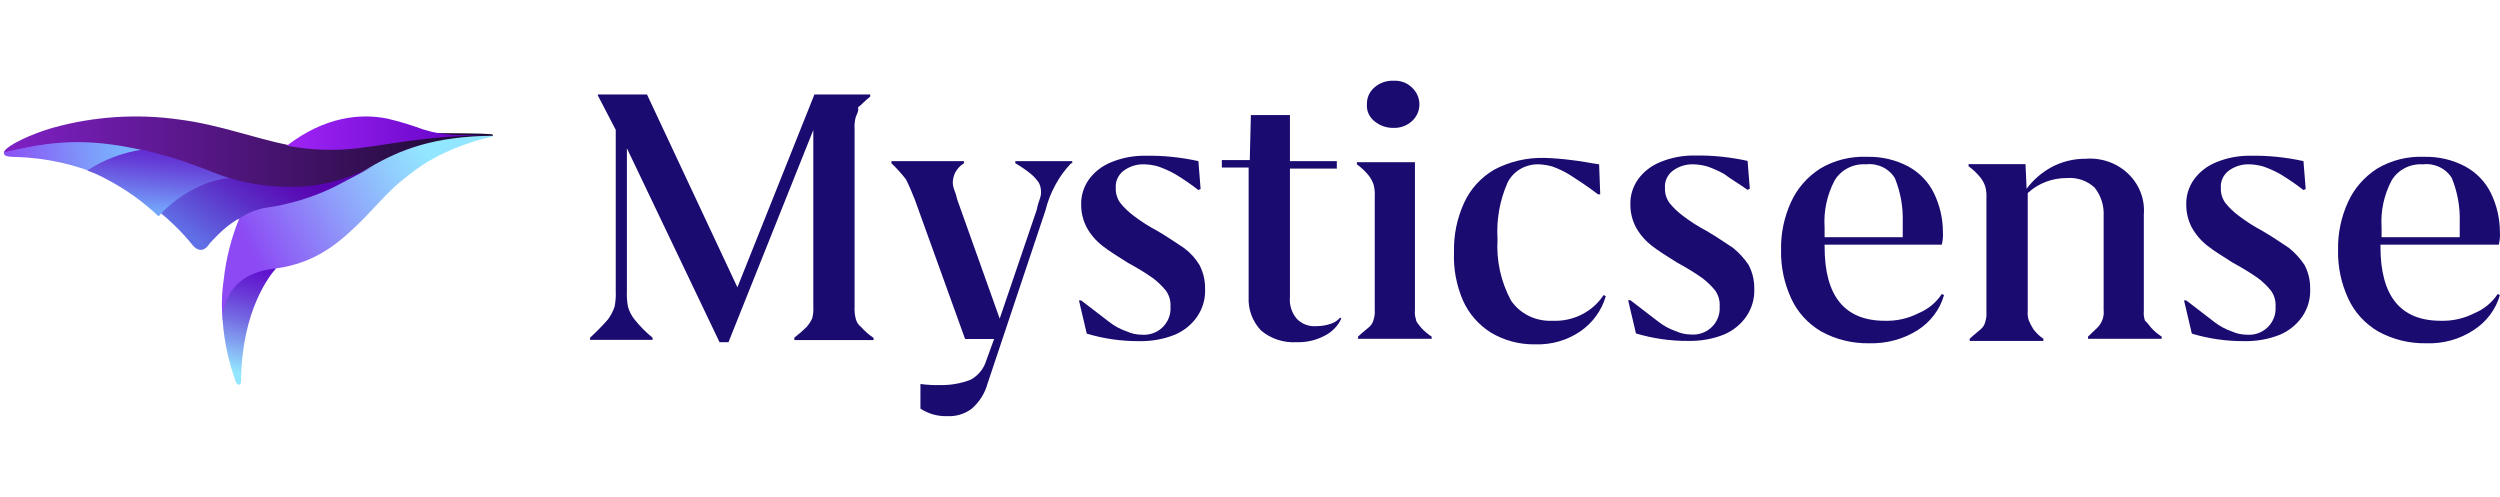
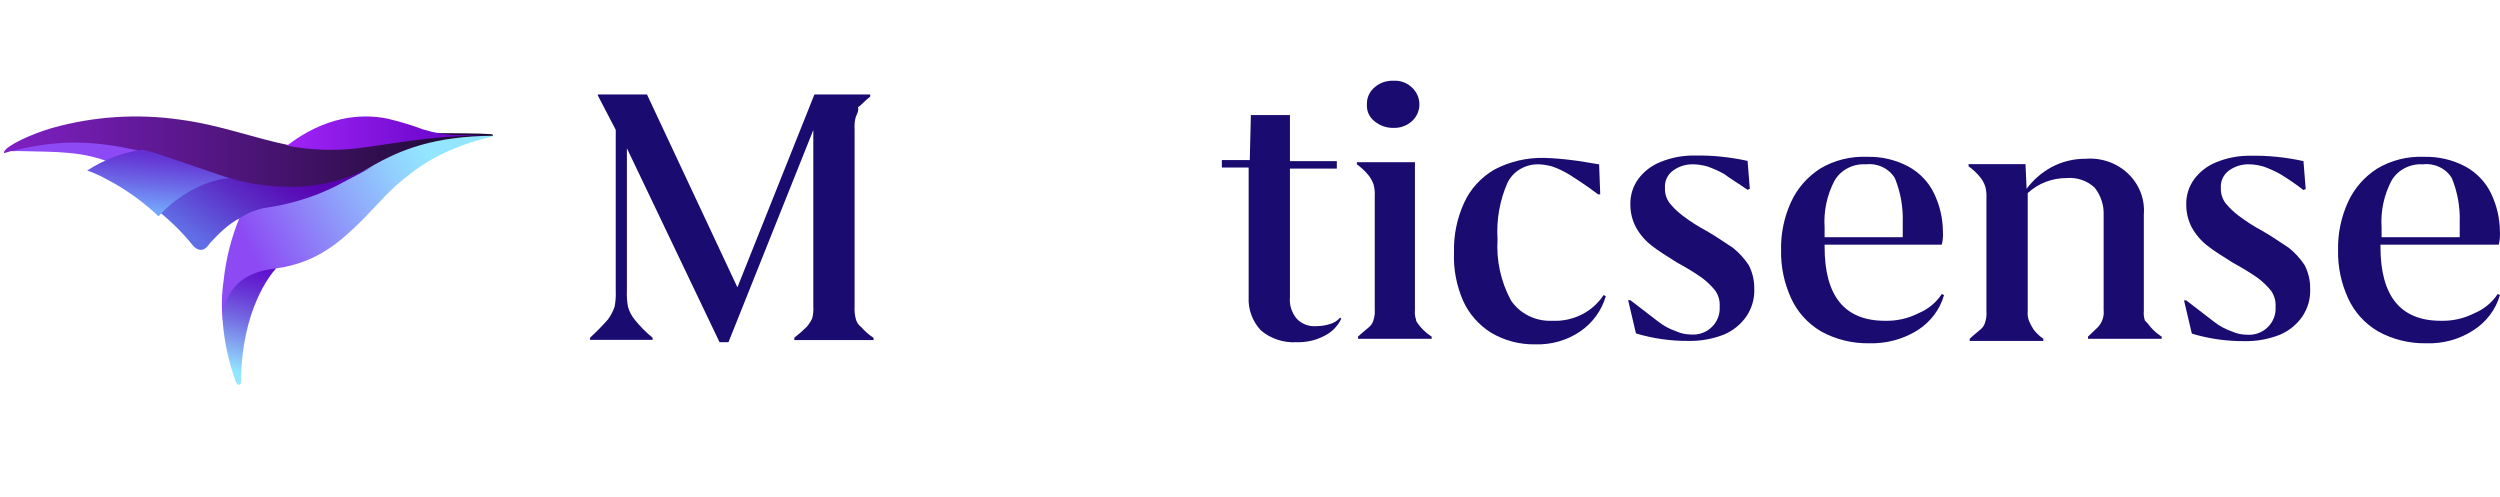
<svg xmlns="http://www.w3.org/2000/svg" width="322" height="64" viewBox="0 0 322 64" fill="none">
  <path fill-rule="evenodd" clip-rule="evenodd" d="M58.099 17.432C58.922 17.493 60.504 17.185 61.959 17.247C62.402 17.247 62.845 17.308 63.224 17.308C63.5 17.319 63.5 17.447 63.5 17.481C63.5 17.543 63.445 17.589 63.288 17.617C61.073 18.11 56.454 19.467 52.721 22.49C50.38 24.218 48.988 25.945 46.9 28.104C43.99 31.003 40.953 33.841 35.511 34.581C35.511 34.643 34.815 34.89 34.815 34.952C33.866 35.63 30.703 38.653 30.64 47.721C30.64 48.4 30.45 48.523 30.26 47.906C29.247 45.007 29.69 43.094 28.678 41.182C28.512 39.497 28.554 37.799 28.805 36.124C29.094 33.372 29.775 30.672 30.829 28.104C28.994 29.153 19.061 23.416 14.885 21.256C11.089 19.344 6.47 19.591 2.927 19.467C1.535 19.406 2.104 19.591 0.649 19.344C2.041 18.851 5.015 17.678 7.545 17C11.785 15.828 17.416 15.889 23.806 16.691C28.931 17.358 32.474 19.036 36.84 19.825C42.471 19.455 46.078 18.16 49.305 17.419C51.203 17 57.277 17.358 58.099 17.432Z" fill="url(#paint0_linear_62_8151)" />
  <path fill-rule="evenodd" clip-rule="evenodd" d="M63.246 17.283C62.867 17.283 62.423 17.216 61.917 17.216C60.461 17.149 53.689 17.149 52.93 17.082C52.044 17.618 42.17 19.091 37.17 18.689C32.803 17.819 28.309 16.078 23.182 15.408C17.684 14.616 12.091 14.979 6.726 16.48C4.194 17.216 0.903 18.675 0.523 19.559C0.499 19.669 0.499 19.595 0.523 19.714C0.903 19.647 1.22 19.492 1.599 19.425C7.169 18.086 11.916 17.752 20.017 19.961C26.537 21.768 29.068 23.71 33.815 24.38C38.689 25.116 42.613 24.513 47.613 21.568C51.6 19.224 55.968 17.549 63.499 17.482C63.499 17.334 63.373 17.283 63.246 17.283Z" fill="url(#paint1_linear_62_8151)" />
  <path fill-rule="evenodd" clip-rule="evenodd" d="M63.5 17.482C62.003 17.428 59.206 17.43 58.36 17.376C57.66 17.325 56.964 17.235 56.278 17.107C56.083 17.053 55.888 17.053 55.693 17L54.522 16.677C53.024 16.122 51.481 15.654 49.903 15.28C46.455 14.581 41.836 15 36.956 18.763C39.386 19.224 41.886 19.387 44.373 19.247C48.797 18.989 54.652 17.32 63.5 17.482Z" fill="url(#paint2_linear_62_8151)" />
-   <path fill-rule="evenodd" clip-rule="evenodd" d="M11.877 22.193C14.049 20.823 16.463 19.905 18.983 19.49C11.554 17.711 7.032 18.172 1.671 19.358C1.283 19.424 0.895 19.556 0.508 19.622C0.443 20.018 0.766 20.215 2.058 20.215C5.925 20.328 9.738 21.177 13.299 22.72C12.836 22.515 12.361 22.339 11.877 22.193Z" fill="url(#paint3_linear_62_8151)" />
  <path fill-rule="evenodd" clip-rule="evenodd" d="M28.807 39.943C28.698 40.394 28.655 40.858 28.679 41.321C28.876 43.97 29.436 46.582 30.343 49.086C30.535 49.65 31.048 49.775 31.048 49.086C31.112 39.88 34.889 35.309 35.465 34.683C35.465 34.62 35.529 34.62 35.529 34.558C32.648 34.933 29.703 35.985 28.807 39.943Z" fill="url(#paint4_linear_62_8151)" />
  <path fill-rule="evenodd" clip-rule="evenodd" d="M33.9 23.852C32.377 23.664 30.88 23.339 29.432 22.882C25.353 23.224 21.727 25.679 20.367 27.163C21.144 27.791 21.856 28.419 22.439 28.99C23.299 29.816 24.099 30.689 24.834 31.604C25.417 32.289 25.935 32.175 25.935 32.175C25.935 32.175 26.453 32.232 27.036 31.319C28.171 30.106 29.278 28.965 30.851 28.11C31.507 27.753 31.835 27.355 33.9 26.809C37.202 26.377 40.386 25.409 43.289 23.955C45.62 22.756 46.721 22.128 48.016 21.443C42.9 23.966 38.886 24.423 33.9 23.852Z" fill="url(#paint5_linear_62_8151)" />
-   <path fill-rule="evenodd" clip-rule="evenodd" d="M19.844 19.659L18.355 19.264C15.818 19.637 13.39 20.556 11.232 21.961C12.08 22.262 12.903 22.631 13.693 23.066C16.146 24.34 18.413 25.956 20.427 27.867C21.787 26.223 25.413 23.329 29.492 22.934C26.837 22.027 24.247 20.777 19.844 19.659Z" fill="url(#paint6_linear_62_8151)" />
+   <path fill-rule="evenodd" clip-rule="evenodd" d="M19.844 19.659L18.355 19.264C15.818 19.637 13.39 20.556 11.232 21.961C12.08 22.262 12.903 22.631 13.693 23.066C16.146 24.34 18.413 25.956 20.427 27.867C21.787 26.223 25.413 23.329 29.492 22.934Z" fill="url(#paint6_linear_62_8151)" />
  <path d="M110.217 15.092C110.084 15.587 110.035 16.1 110.073 16.61V39.52C110.043 40.031 110.091 40.542 110.217 41.039C110.313 41.477 110.568 41.868 110.936 42.143C111.398 42.667 111.929 43.132 112.517 43.523V43.799H102.31V43.495C102.863 43.064 103.391 42.603 103.891 42.115C104.182 41.78 104.423 41.408 104.61 41.011C104.743 40.516 104.792 40.003 104.754 39.493V16.748L93.827 44.075H92.677L80.744 19.094V37.45C80.71 38.143 80.758 38.838 80.888 39.52C81.058 40.122 81.351 40.685 81.751 41.177C82.431 42.025 83.202 42.802 84.051 43.495V43.771H76V43.495C76.809 42.753 77.577 41.97 78.3 41.149C78.673 40.642 78.964 40.084 79.163 39.493C79.293 38.81 79.341 38.116 79.307 37.423V16.72L77.006 12.304V12.166H83.332L94.978 37.009L104.898 12.166H112.086V12.442C111.367 12.994 110.936 13.546 110.505 13.822C110.648 14.264 110.361 14.678 110.217 15.092Z" fill="#1A0B71" />
-   <path d="M137.962 21.026C137.167 21.857 136.49 22.785 135.949 23.787C135.374 24.834 134.939 25.947 134.655 27.099L127.179 49.458C126.841 50.68 126.142 51.782 125.167 52.632C124.272 53.317 123.146 53.661 122.004 53.598C120.775 53.638 119.566 53.3 118.553 52.632V49.458C119.41 49.576 120.276 49.622 121.141 49.596C122.47 49.62 123.791 49.385 125.023 48.906C126.008 48.364 126.731 47.471 127.036 46.421L128.042 43.661H124.304L117.834 25.719C117.403 24.615 116.972 23.649 116.684 23.097C116.115 22.363 115.49 21.672 114.815 21.026V20.75H124.16V21.026C123.662 21.328 123.264 21.759 123.01 22.268C122.847 22.617 122.75 22.991 122.722 23.373C122.71 23.7 122.759 24.027 122.866 24.339C123.05 24.786 123.194 25.248 123.298 25.719L128.761 41.039L133.505 27.099C133.612 26.584 133.756 26.077 133.936 25.581C134.054 25.272 134.103 24.943 134.08 24.615C134.071 24.231 133.972 23.854 133.793 23.511C133.505 23.105 133.167 22.734 132.786 22.407C132.156 21.894 131.483 21.433 130.774 21.026V20.75H138.106V21.026H137.962Z" fill="#1A0B71" />
-   <path d="M151.333 22.407C150.645 22.024 149.923 21.701 149.176 21.441C148.615 21.282 148.036 21.189 147.451 21.165C146.467 21.12 145.498 21.414 144.719 21.993C144.376 22.254 144.105 22.592 143.929 22.977C143.754 23.362 143.68 23.782 143.713 24.201C143.682 24.888 143.883 25.566 144.288 26.134C144.789 26.753 145.368 27.309 146.013 27.79C146.962 28.513 147.972 29.16 149.032 29.722C150.47 30.55 151.62 31.378 152.483 31.93C153.3 32.531 153.984 33.281 154.496 34.138C154.985 35.081 155.231 36.122 155.214 37.175C155.277 38.442 154.925 39.697 154.208 40.763C153.501 41.791 152.504 42.605 151.333 43.109C149.875 43.688 148.309 43.969 146.732 43.937C144.441 43.955 142.161 43.629 139.975 42.971L138.969 38.693H139.256C140.838 39.935 141.988 40.763 142.85 41.453C143.536 41.993 144.314 42.413 145.151 42.695C145.735 42.963 146.373 43.104 147.02 43.109C147.521 43.154 148.027 43.09 148.499 42.923C148.972 42.756 149.4 42.49 149.751 42.143C150.101 41.798 150.371 41.386 150.545 40.935C150.718 40.483 150.791 40.001 150.758 39.521C150.809 38.789 150.607 38.061 150.183 37.451C149.682 36.832 149.102 36.275 148.457 35.794C147.443 35.092 146.387 34.446 145.294 33.862C144.001 33.034 142.85 32.344 141.988 31.654C141.16 31.01 140.475 30.212 139.975 29.308C139.502 28.409 139.256 27.416 139.256 26.41C139.214 25.23 139.567 24.07 140.263 23.097C140.984 22.115 141.981 21.349 143.138 20.889C144.545 20.31 146.065 20.028 147.595 20.061C148.699 20.041 149.803 20.087 150.901 20.199C152.062 20.316 153.214 20.5 154.352 20.751L154.639 24.339L154.352 24.477C153.39 23.729 152.382 23.038 151.333 22.407Z" fill="#1A0B71" />
  <path d="M160.968 20.751L161.112 14.817H166.144V20.751H172.183V21.717H166.144V38.279C166.052 39.272 166.361 40.26 167.007 41.04C167.329 41.384 167.731 41.651 168.181 41.819C168.63 41.987 169.115 42.051 169.595 42.006C170.182 42.005 170.764 41.912 171.32 41.73C171.829 41.587 172.281 41.298 172.614 40.902L172.758 41.04C172.32 41.989 171.56 42.767 170.601 43.248C169.502 43.828 168.261 44.114 167.007 44.076C166.174 44.125 165.339 44.017 164.549 43.756C163.76 43.496 163.032 43.089 162.406 42.558C161.313 41.387 160.745 39.85 160.825 38.279V21.579H157.374V20.613H160.968V20.751Z" fill="#1A0B71" />
  <path d="M182.963 42.116C183.377 42.594 183.861 43.013 184.4 43.358V43.634H174.912V43.358C175.487 42.806 176.062 42.392 176.349 42.116C176.645 41.862 176.847 41.523 176.924 41.15C177.051 40.748 177.1 40.326 177.068 39.907V25.305C177.098 24.795 177.05 24.284 176.924 23.787C176.791 23.394 176.597 23.021 176.349 22.683C175.898 22.109 175.366 21.598 174.768 21.165V20.889H182.244V39.935C182.202 40.354 182.251 40.777 182.388 41.177C182.388 41.453 182.675 41.729 182.963 42.116ZM176.062 13.436C176.045 13.019 176.126 12.603 176.301 12.221C176.475 11.838 176.737 11.499 177.068 11.228C177.399 10.942 177.785 10.722 178.204 10.58C178.624 10.438 179.068 10.377 179.512 10.4C179.935 10.376 180.357 10.438 180.754 10.58C181.15 10.723 181.51 10.943 181.812 11.228C182.13 11.509 182.383 11.851 182.556 12.231C182.729 12.611 182.819 13.021 182.819 13.436C182.823 13.851 182.736 14.263 182.562 14.644C182.389 15.024 182.133 15.365 181.812 15.644C181.187 16.197 180.362 16.494 179.512 16.472C178.619 16.495 177.749 16.2 177.068 15.644C176.725 15.383 176.454 15.046 176.278 14.661C176.103 14.276 176.028 13.855 176.062 13.436Z" fill="#1A0B71" />
  <path d="M202.228 22.546C201.507 22.095 200.735 21.725 199.928 21.441C199.366 21.282 198.787 21.19 198.202 21.165C197.367 21.14 196.541 21.348 195.827 21.764C195.112 22.181 194.539 22.788 194.177 23.512C193.162 25.821 192.719 28.325 192.883 30.826C192.711 33.55 193.307 36.267 194.608 38.693C195.178 39.539 195.969 40.226 196.903 40.687C197.836 41.147 198.879 41.364 199.928 41.316C201.237 41.379 202.541 41.105 203.704 40.523C204.866 39.941 205.846 39.071 206.541 38.003L206.828 38.141C206.305 39.979 205.137 41.588 203.522 42.696C201.844 43.835 199.825 44.417 197.771 44.352C195.741 44.395 193.742 43.867 192.02 42.834C190.424 41.823 189.174 40.383 188.426 38.693C187.579 36.727 187.186 34.608 187.276 32.483C187.217 30.301 187.659 28.133 188.57 26.134C189.374 24.358 190.729 22.864 192.452 21.855C194.428 20.804 196.662 20.28 198.921 20.337C200.075 20.372 201.227 20.464 202.372 20.613C203.666 20.751 204.959 21.027 205.966 21.165L206.11 25.03H205.822C204.384 23.926 203.09 23.098 202.228 22.546Z" fill="#1A0B71" />
  <path d="M222.068 22.407C221.381 22.024 220.659 21.701 219.912 21.441C219.351 21.282 218.771 21.189 218.187 21.165C217.203 21.12 216.234 21.414 215.455 21.993C215.112 22.254 214.841 22.592 214.665 22.977C214.49 23.362 214.415 23.782 214.449 24.201C214.417 24.888 214.619 25.566 215.024 26.134C215.524 26.753 216.104 27.309 216.749 27.79C217.698 28.514 218.707 29.16 219.768 29.722C221.206 30.55 222.356 31.378 223.219 31.93C224.003 32.564 224.681 33.308 225.231 34.139C225.72 35.081 225.967 36.122 225.95 37.175C226.007 38.433 225.655 39.677 224.944 40.736C224.237 41.764 223.24 42.578 222.068 43.082C220.611 43.66 219.045 43.942 217.468 43.91C215.177 43.928 212.897 43.602 210.711 42.944L209.704 38.665H209.992C211.573 39.907 212.724 40.736 213.586 41.426C214.271 41.965 215.05 42.386 215.886 42.668C216.47 42.935 217.108 43.077 217.755 43.082C218.257 43.127 218.763 43.063 219.235 42.896C219.708 42.729 220.135 42.462 220.487 42.116C220.837 41.771 221.107 41.359 221.28 40.907C221.454 40.456 221.526 39.974 221.493 39.493C221.545 38.761 221.343 38.033 220.918 37.423C220.418 36.804 219.838 36.248 219.193 35.767C218.179 35.064 217.123 34.419 216.03 33.835C214.736 33.007 213.586 32.317 212.723 31.627C211.895 30.982 211.211 30.184 210.711 29.28C210.238 28.382 209.991 27.389 209.992 26.382C209.95 25.203 210.303 24.042 210.998 23.07C211.72 22.087 212.717 21.321 213.874 20.861C215.281 20.283 216.8 20 218.33 20.033C219.435 20.013 220.539 20.059 221.637 20.171C222.798 20.288 223.95 20.472 225.088 20.723L225.375 24.312L225.088 24.45C223.937 23.649 222.787 22.959 222.068 22.407Z" fill="#1A0B71" />
  <path d="M240.759 44.214C238.594 44.255 236.457 43.73 234.577 42.696C232.855 41.688 231.5 40.193 230.696 38.417C229.798 36.462 229.357 34.343 229.402 32.207C229.357 30.071 229.798 27.951 230.696 25.996C231.493 24.258 232.789 22.774 234.434 21.718C236.241 20.639 238.346 20.109 240.472 20.199C242.329 20.15 244.165 20.579 245.791 21.442C247.24 22.234 248.396 23.44 249.098 24.892C249.85 26.449 250.242 28.144 250.248 29.86C250.285 30.416 250.237 30.974 250.104 31.517H235.009V31.793C235.009 38.141 237.597 41.316 242.772 41.316C244.273 41.359 245.76 41.026 247.085 40.35C248.332 39.836 249.385 38.969 250.104 37.865L250.392 38.003C249.862 39.876 248.634 41.497 246.942 42.558C245.104 43.7 242.947 44.277 240.759 44.214ZM235.009 29.308V30.551H245.073V28.618C245.136 26.686 244.794 24.762 244.066 22.96C243.696 22.341 243.144 21.841 242.479 21.522C241.814 21.203 241.066 21.079 240.328 21.166C239.523 21.114 238.718 21.281 238.007 21.647C237.295 22.013 236.704 22.564 236.303 23.236C235.313 25.112 234.866 27.209 235.009 29.308Z" fill="#1A0B71" />
  <path d="M276.987 42.116C277.401 42.595 277.885 43.013 278.424 43.358V43.634H268.935V43.358L270.229 42.116C270.5 41.815 270.703 41.463 270.827 41.084C270.951 40.704 270.992 40.304 270.948 39.908V27.762C271.013 26.474 270.606 25.204 269.798 24.174C269.328 23.73 268.763 23.39 268.143 23.175C267.522 22.961 266.861 22.878 266.204 22.932C264.328 22.921 262.522 23.614 261.172 24.864V40.046C261.13 40.465 261.179 40.888 261.316 41.288C261.478 41.669 261.67 42.039 261.891 42.392C262.247 42.873 262.684 43.293 263.185 43.634V43.91H253.696V43.634C254.271 43.082 254.846 42.668 255.134 42.392C255.429 42.139 255.631 41.8 255.709 41.426C255.836 41.024 255.884 40.603 255.852 40.184V25.554C255.883 25.044 255.834 24.532 255.709 24.036C255.575 23.642 255.382 23.27 255.134 22.932C254.682 22.358 254.15 21.847 253.552 21.414V21.138H260.884L261.028 24.312C261.864 23.185 262.943 22.244 264.191 21.552C265.551 20.816 267.087 20.435 268.648 20.448C269.65 20.371 270.658 20.503 271.601 20.837C272.545 21.17 273.401 21.696 274.112 22.379C274.823 23.061 275.371 23.884 275.718 24.79C276.066 25.695 276.204 26.662 276.124 27.625V40.046C276.082 40.465 276.131 40.888 276.268 41.288C276.536 41.54 276.777 41.817 276.987 42.116Z" fill="#1A0B71" />
  <path d="M293.667 22.407C292.979 22.024 292.257 21.701 291.51 21.441C290.949 21.282 290.37 21.189 289.785 21.165C288.801 21.12 287.832 21.414 287.053 21.993C286.71 22.254 286.439 22.592 286.263 22.977C286.088 23.362 286.013 23.782 286.047 24.201C286.016 24.888 286.217 25.566 286.622 26.134C287.123 26.753 287.702 27.309 288.347 27.79C289.296 28.513 290.306 29.16 291.366 29.722C292.804 30.55 293.954 31.378 294.817 31.93C295.601 32.563 296.28 33.308 296.83 34.138C297.319 35.081 297.565 36.122 297.548 37.175C297.611 38.442 297.259 39.697 296.542 40.763C295.835 41.791 294.838 42.605 293.667 43.109C292.209 43.688 290.643 43.969 289.066 43.937C286.775 43.955 284.495 43.629 282.309 42.971L281.302 38.693H281.59C283.171 39.935 284.322 40.763 285.184 41.453C285.87 41.993 286.648 42.413 287.485 42.695C288.069 42.963 288.707 43.104 289.354 43.109C289.855 43.154 290.361 43.09 290.833 42.923C291.306 42.756 291.734 42.49 292.085 42.143C292.435 41.798 292.705 41.386 292.879 40.935C293.052 40.483 293.125 40.001 293.092 39.521C293.143 38.789 292.941 38.061 292.517 37.451C292.016 36.832 291.436 36.275 290.791 35.794C289.777 35.092 288.721 34.446 287.628 33.862C286.334 33.034 285.184 32.344 284.322 31.654C283.493 31.01 282.809 30.212 282.309 29.308C281.836 28.409 281.589 27.416 281.59 26.41C281.548 25.23 281.901 24.07 282.596 23.097C283.318 22.115 284.315 21.349 285.472 20.889C286.879 20.31 288.398 20.028 289.929 20.061C291.033 20.041 292.137 20.087 293.235 20.199C294.396 20.316 295.548 20.5 296.686 20.751L296.973 24.339L296.686 24.477C295.724 23.729 294.716 23.038 293.667 22.407Z" fill="#1A0B71" />
  <path d="M312.499 44.214C310.334 44.255 308.197 43.73 306.317 42.696C304.595 41.688 303.24 40.193 302.436 38.417C301.538 36.462 301.097 34.343 301.142 32.207C301.097 30.071 301.538 27.951 302.436 25.996C303.233 24.258 304.529 22.774 306.174 21.718C307.981 20.639 310.086 20.109 312.212 20.199C314.069 20.15 315.905 20.579 317.531 21.442C318.98 22.234 320.136 23.44 320.838 24.892C321.59 26.449 321.982 28.144 321.988 29.86C322.025 30.416 321.976 30.974 321.844 31.517H306.605V31.793C306.605 38.141 309.193 41.316 314.368 41.316C315.869 41.36 317.356 41.027 318.681 40.35C319.928 39.836 320.981 38.969 321.701 37.865L321.988 38.003C321.458 39.876 320.23 41.497 318.538 42.558C316.76 43.714 314.645 44.294 312.499 44.214ZM306.749 29.308V30.551H316.812V28.618C316.876 26.686 316.533 24.762 315.806 22.96C315.436 22.341 314.884 21.841 314.219 21.522C313.554 21.203 312.806 21.079 312.068 21.166C311.263 21.114 310.458 21.281 309.747 21.647C309.035 22.013 308.444 22.564 308.043 23.236C307.053 25.112 306.606 27.209 306.749 29.308Z" fill="#1A0B71" />
  <defs>
    <linearGradient id="paint0_linear_62_8151" x1="29.222" y1="26.895" x2="58.647" y2="11.183" gradientUnits="userSpaceOnUse">
      <stop stop-color="#8C49F4" />
      <stop offset="0.38" stop-color="#8F9DFA" />
      <stop offset="0.65" stop-color="#91D2FE" />
      <stop offset="0.78" stop-color="#92E6FF" />
    </linearGradient>
    <linearGradient id="paint1_linear_62_8151" x1="0.46" y1="19.834" x2="63.499" y2="19.834" gradientUnits="userSpaceOnUse">
      <stop stop-color="#8020C5" />
      <stop offset="1" stop-color="#18092A" />
    </linearGradient>
    <linearGradient id="paint2_linear_62_8151" x1="36.924" y1="17.15" x2="62.4" y2="17.15" gradientUnits="userSpaceOnUse">
      <stop stop-color="#9F24F6" />
      <stop offset="1" stop-color="#5F00C1" />
    </linearGradient>
    <linearGradient id="paint3_linear_62_8151" x1="-0.022" y1="21.336" x2="20.777" y2="19.848" gradientUnits="userSpaceOnUse">
      <stop stop-color="#8C49F4" />
      <stop offset="0.22" stop-color="#866AF7" />
      <stop offset="0.59" stop-color="#7D9FFB" />
      <stop offset="0.78" stop-color="#79B3FD" />
    </linearGradient>
    <linearGradient id="paint4_linear_62_8151" x1="32.923" y1="34.483" x2="29.17" y2="48.808" gradientUnits="userSpaceOnUse">
      <stop stop-color="#6012CE" />
      <stop offset="0.09" stop-color="#631DD0" />
      <stop offset="0.25" stop-color="#693AD7" />
      <stop offset="0.46" stop-color="#7469E2" />
      <stop offset="0.7" stop-color="#84A9F1" />
      <stop offset="0.92" stop-color="#92E6FF" />
    </linearGradient>
    <linearGradient id="paint5_linear_62_8151" x1="36.742" y1="21.375" x2="28.054" y2="34.223" gradientUnits="userSpaceOnUse">
      <stop stop-color="#5804B2" />
      <stop offset="0.15" stop-color="#590FB7" />
      <stop offset="0.42" stop-color="#5B2CC5" />
      <stop offset="0.77" stop-color="#5F5ADC" />
      <stop offset="0.92" stop-color="#616FE6" />
    </linearGradient>
    <linearGradient id="paint6_linear_62_8151" x1="20.764" y1="17.699" x2="19.935" y2="27.187" gradientUnits="userSpaceOnUse">
      <stop offset="0.17" stop-color="#632AD1" />
      <stop offset="0.33" stop-color="#653CD7" />
      <stop offset="0.64" stop-color="#6C6AE7" />
      <stop offset="1" stop-color="#74A6FC" />
    </linearGradient>
  </defs>
</svg>